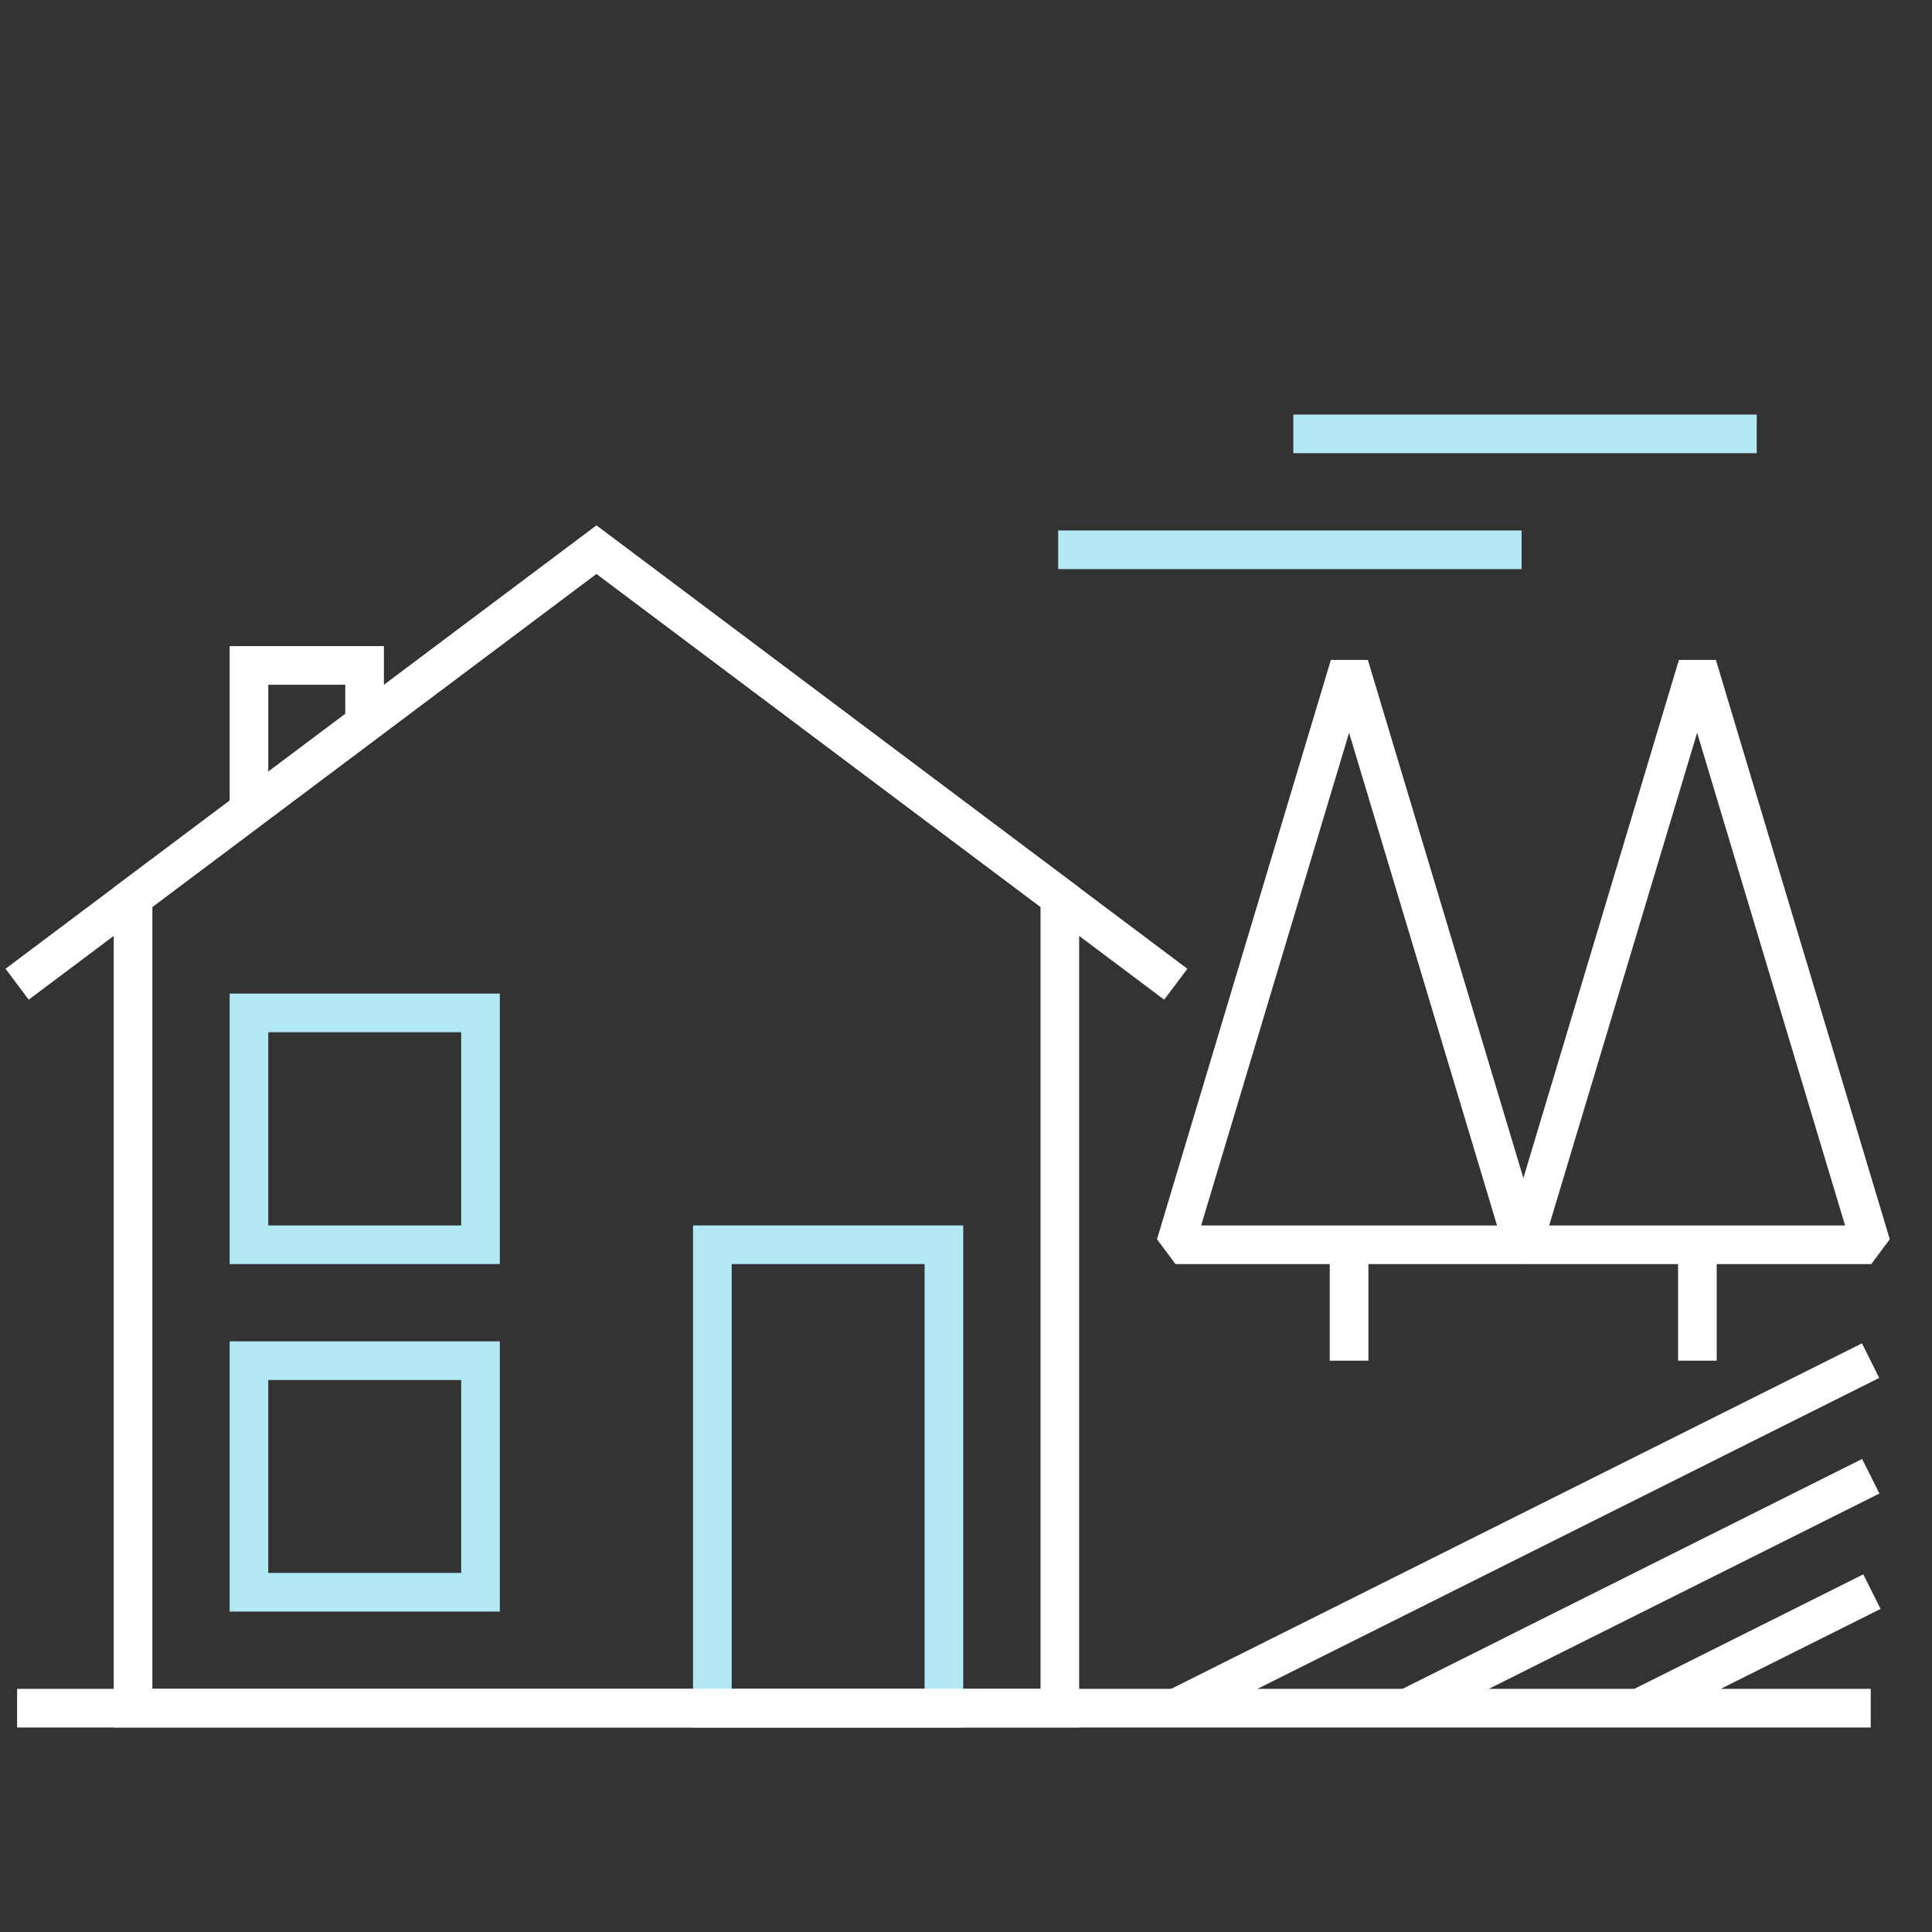
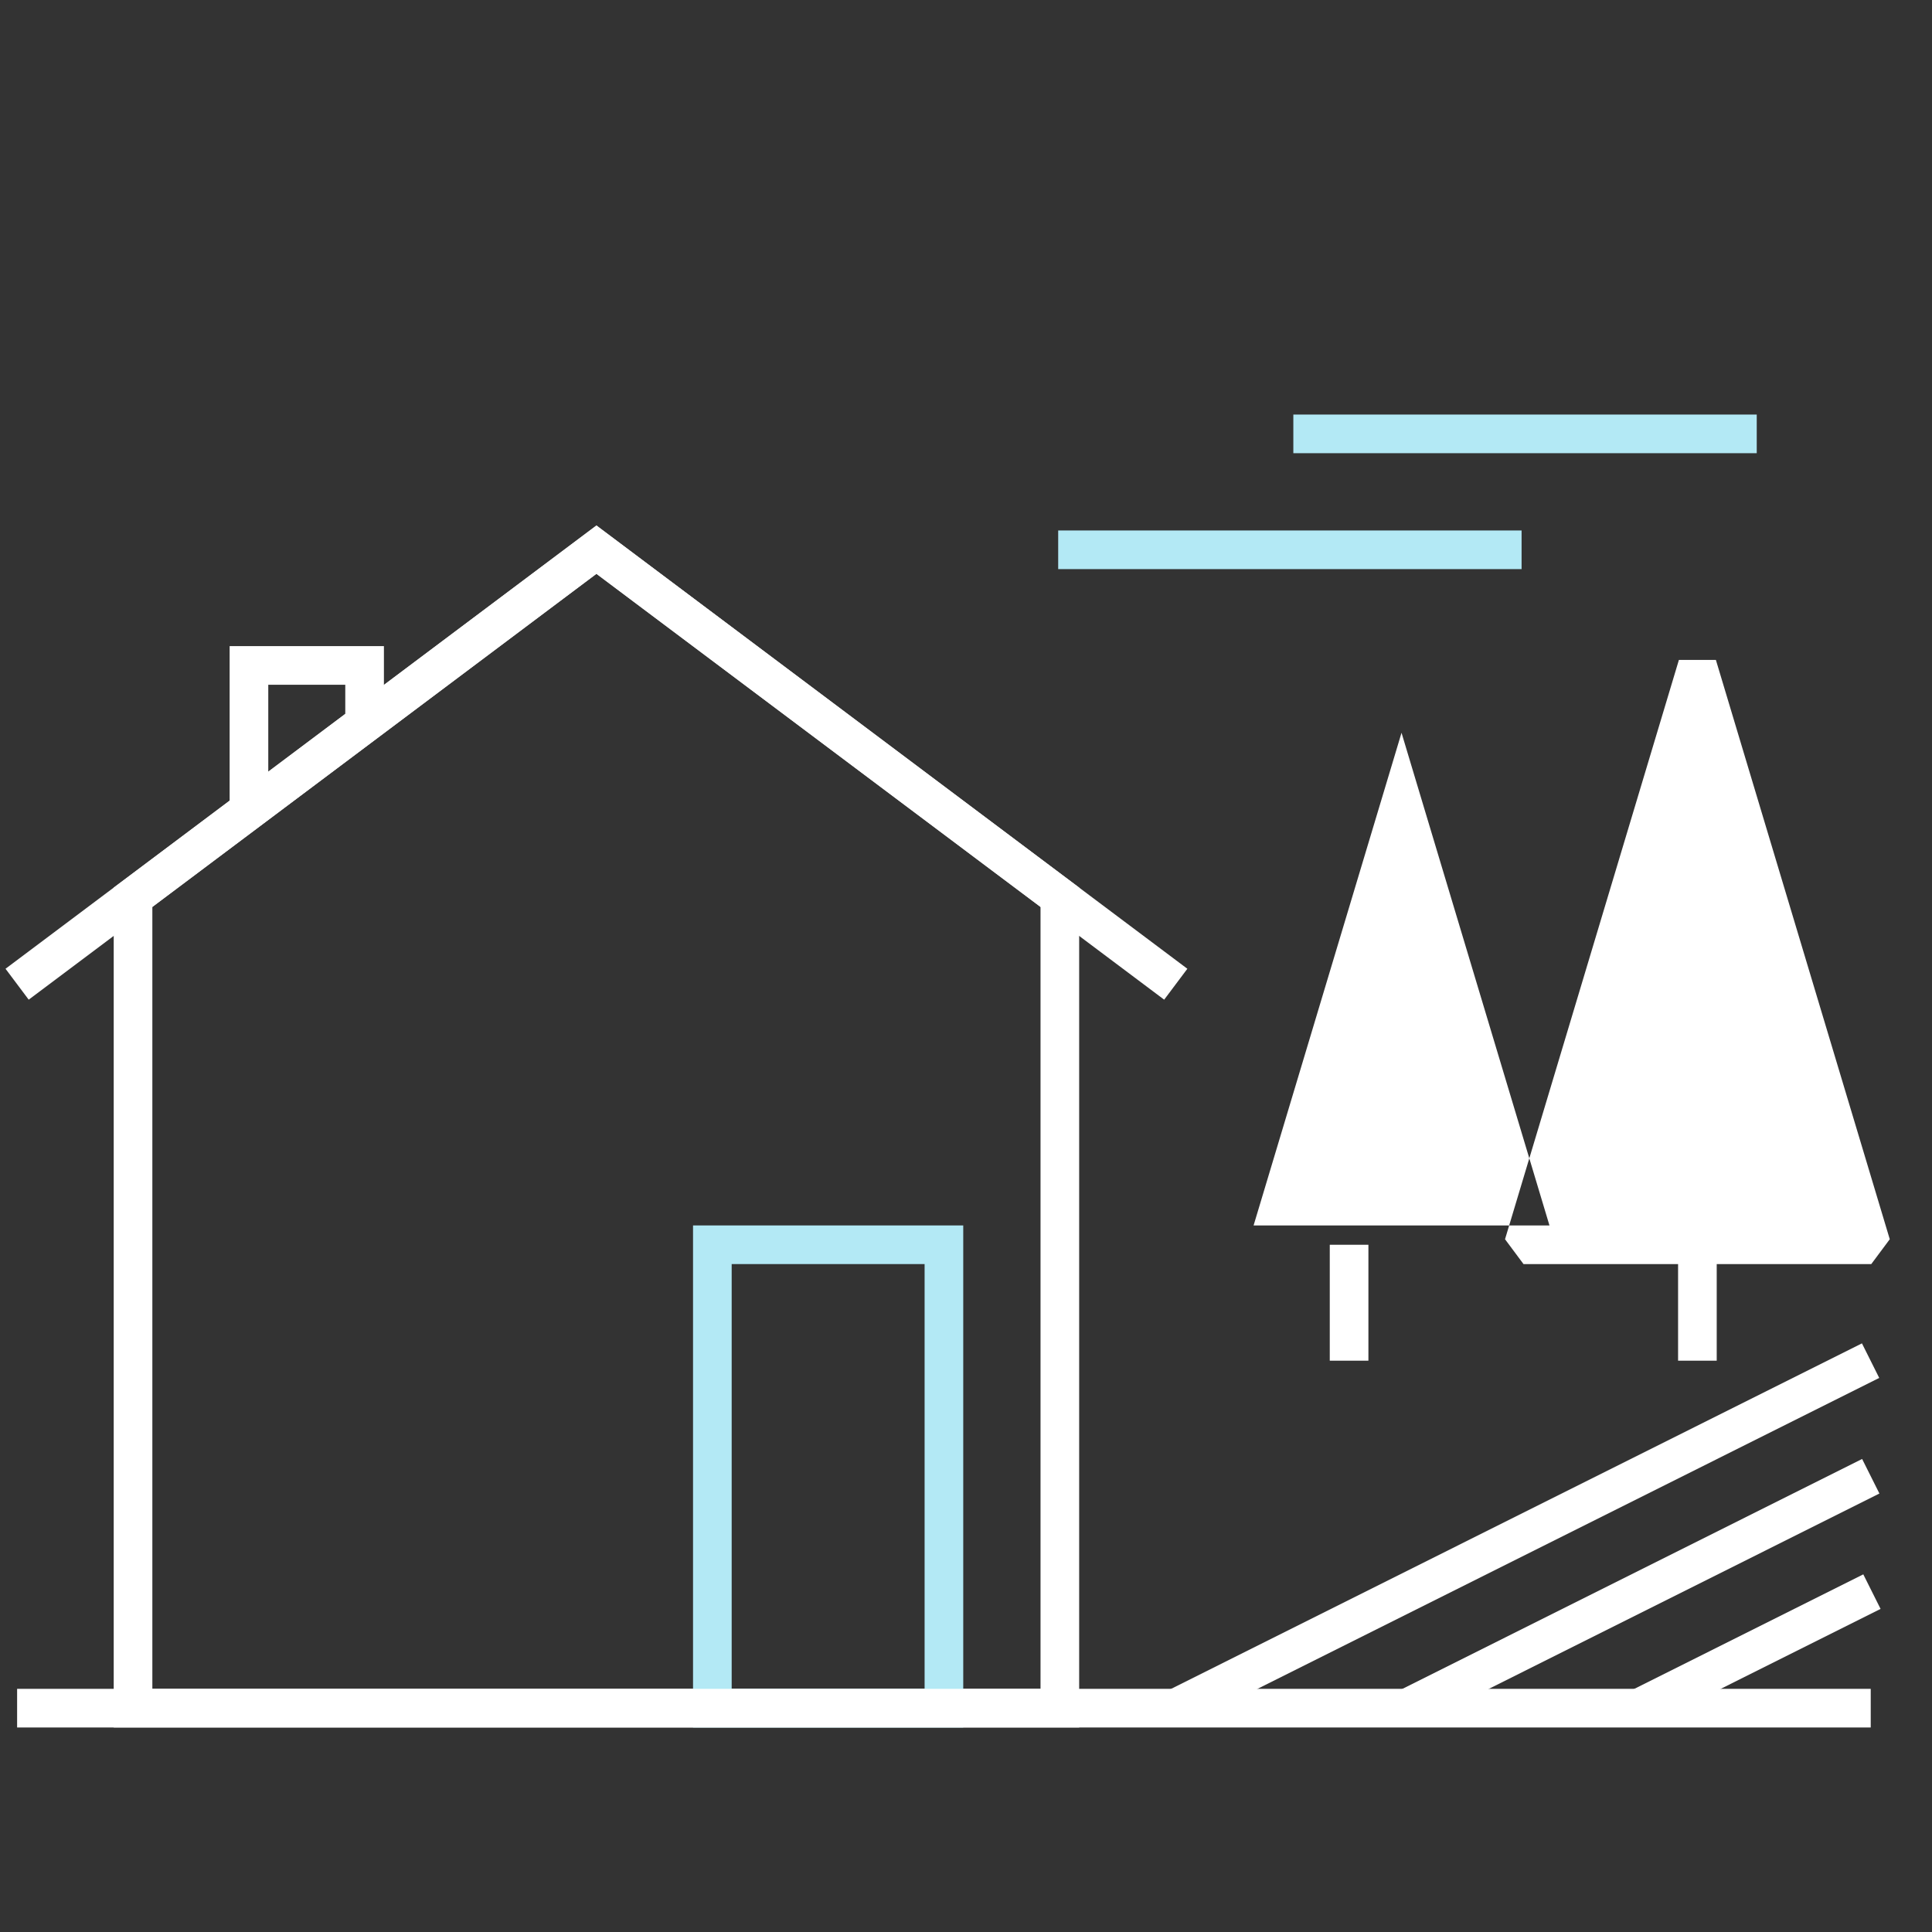
<svg xmlns="http://www.w3.org/2000/svg" id="a" width="70" height="70" viewBox="0 0 70 70">
  <rect x="0" y="0" width="70" height="70" fill="#333333" stroke="none" />
  <path d="M39.1,62.59H4.12v-30.43l17.49-13.12,17.49,13.12v30.43ZM5.52,61.19h32.18v-28.33l-16.09-12.07-16.09,12.07v28.33Z" fill="#fff" stroke-width="0" />
  <path d="M34.9,62.59h-9.79v-18.19h9.79v18.19ZM26.51,61.19h6.99v-15.39h-6.99v15.39Z" fill="#b3e9f5" stroke-width="0" />
-   <path d="M18.11,45.8h-9.79v-9.8h9.79v9.8ZM9.72,44.4h6.99v-7h-6.99v7Z" fill="#b3e9f5" stroke-width="0" />
-   <path d="M18.11,58.39h-9.79v-9.79h9.79v9.79ZM9.72,56.99h6.99v-6.99h-6.99v6.99Z" fill="#b3e9f5" stroke-width="0" />
  <rect x="48.18" y="45.1" width="1.4" height="4.2" fill="#fff" stroke-width="0" />
  <rect x=".62" y="61.19" width="67.16" height="1.4" fill="#fff" stroke-width="0" />
  <rect x="38.34" y="19.22" width="16.79" height="1.4" fill="#b3e9f5" stroke-width="0" />
  <rect x="46.86" y="15.02" width="16.79" height="1.4" fill="#b3e9f5" stroke-width="0" />
-   <path d="M55.18,45.8h-12.59l-.67-.9,6.3-20.99h1.34l6.3,20.99-.67.9ZM43.53,44.4h10.71l-5.36-17.85-5.36,17.85Z" fill="#fff" stroke-width="0" />
  <rect x="60.8" y="45.1" width="1.4" height="4.2" fill="#fff" stroke-width="0" />
-   <path d="M67.79,45.8h-12.59l-.67-.9,6.3-20.99h1.34l6.3,20.99-.67.9ZM56.14,44.4h10.71l-5.36-17.85-5.36,17.85Z" fill="#fff" stroke-width="0" />
+   <path d="M67.79,45.8h-12.59l-.67-.9,6.3-20.99h1.34l6.3,20.99-.67.9ZM56.14,44.4l-5.36-17.85-5.36,17.85Z" fill="#fff" stroke-width="0" />
  <rect x="41.11" y="54.9" width="28.15" height="1.4" transform="translate(-19.04 30.55) rotate(-26.57)" fill="#fff" stroke-width="0" />
  <rect x="50" y="56.99" width="18.77" height="1.4" transform="translate(-19.53 32.65) rotate(-26.57)" fill="#fff" stroke-width="0" />
  <rect x="58.89" y="59.08" width="9.43" height="1.4" transform="translate(-20.02 34.76) rotate(-26.57)" fill="#fff" stroke-width="0" />
  <polygon points="42.18 36.22 21.61 20.79 1.04 36.22 .2 35.1 21.61 19.04 43.02 35.1 42.18 36.22" fill="#fff" stroke-width="0" />
  <polygon points="9.72 29.36 8.32 29.36 8.32 23.41 13.91 23.41 13.91 26.21 12.51 26.21 12.51 24.81 9.72 24.81 9.72 29.36" fill="#fff" stroke-width="0" />
</svg>